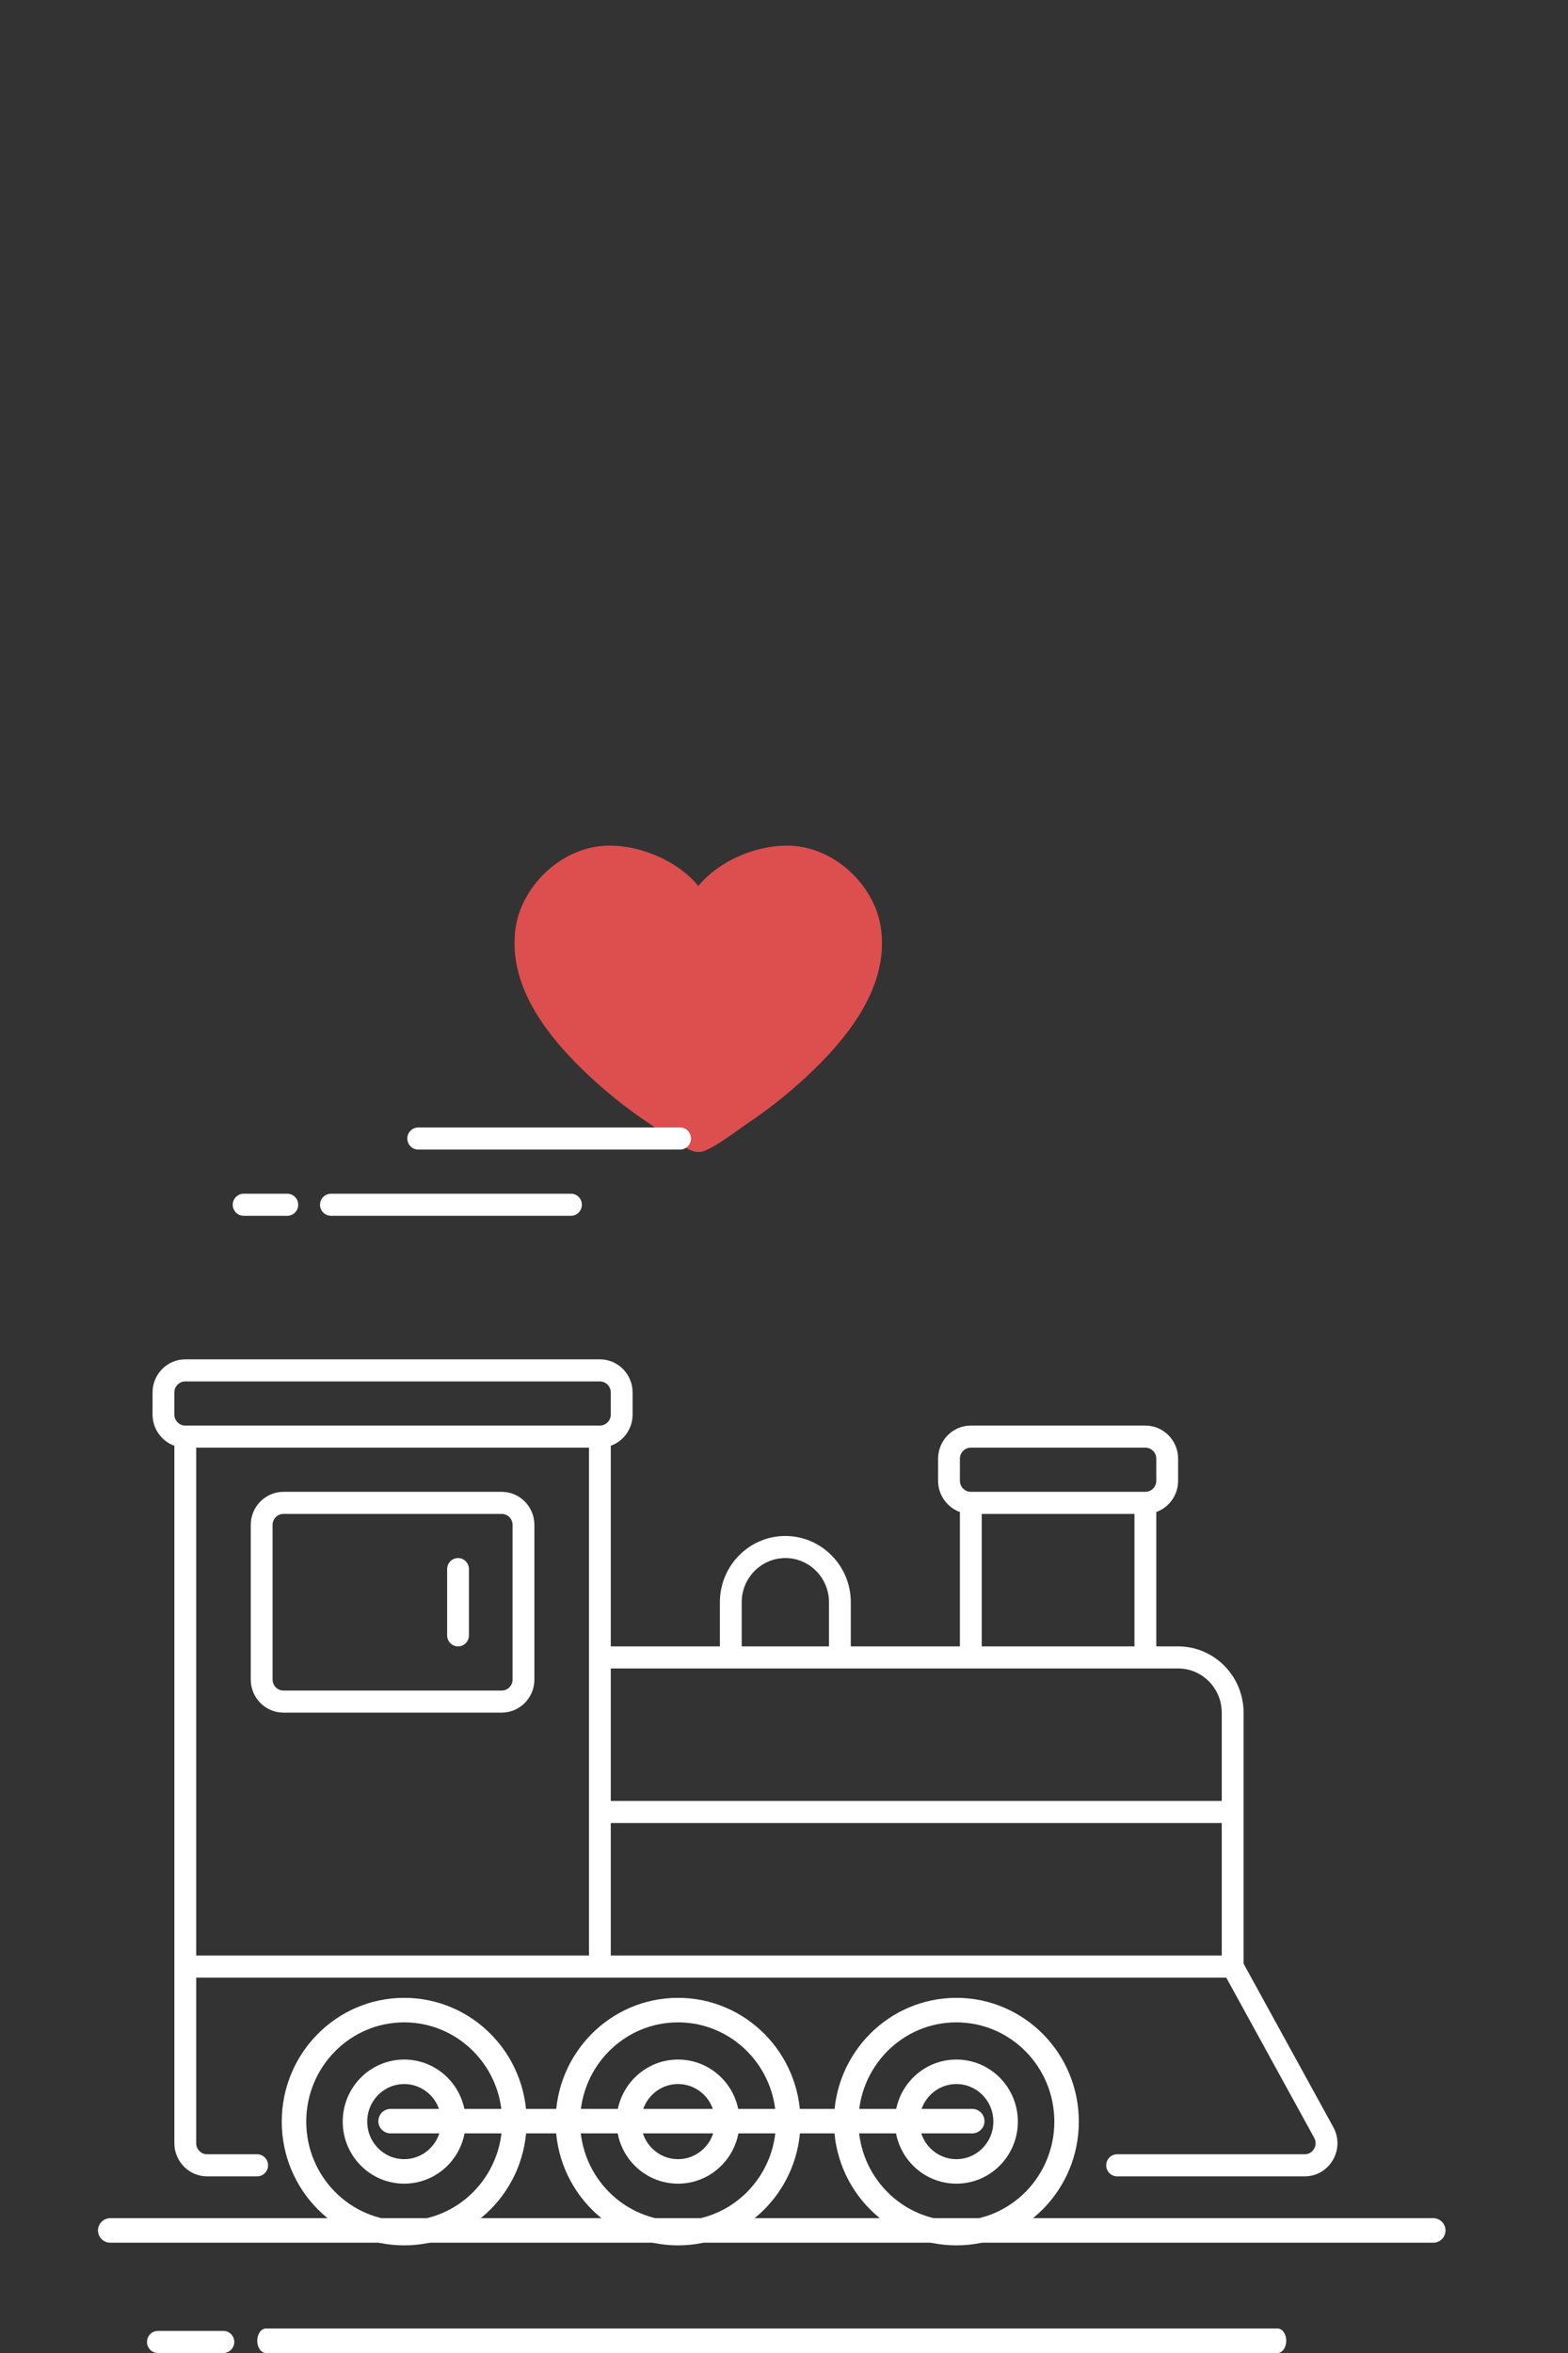
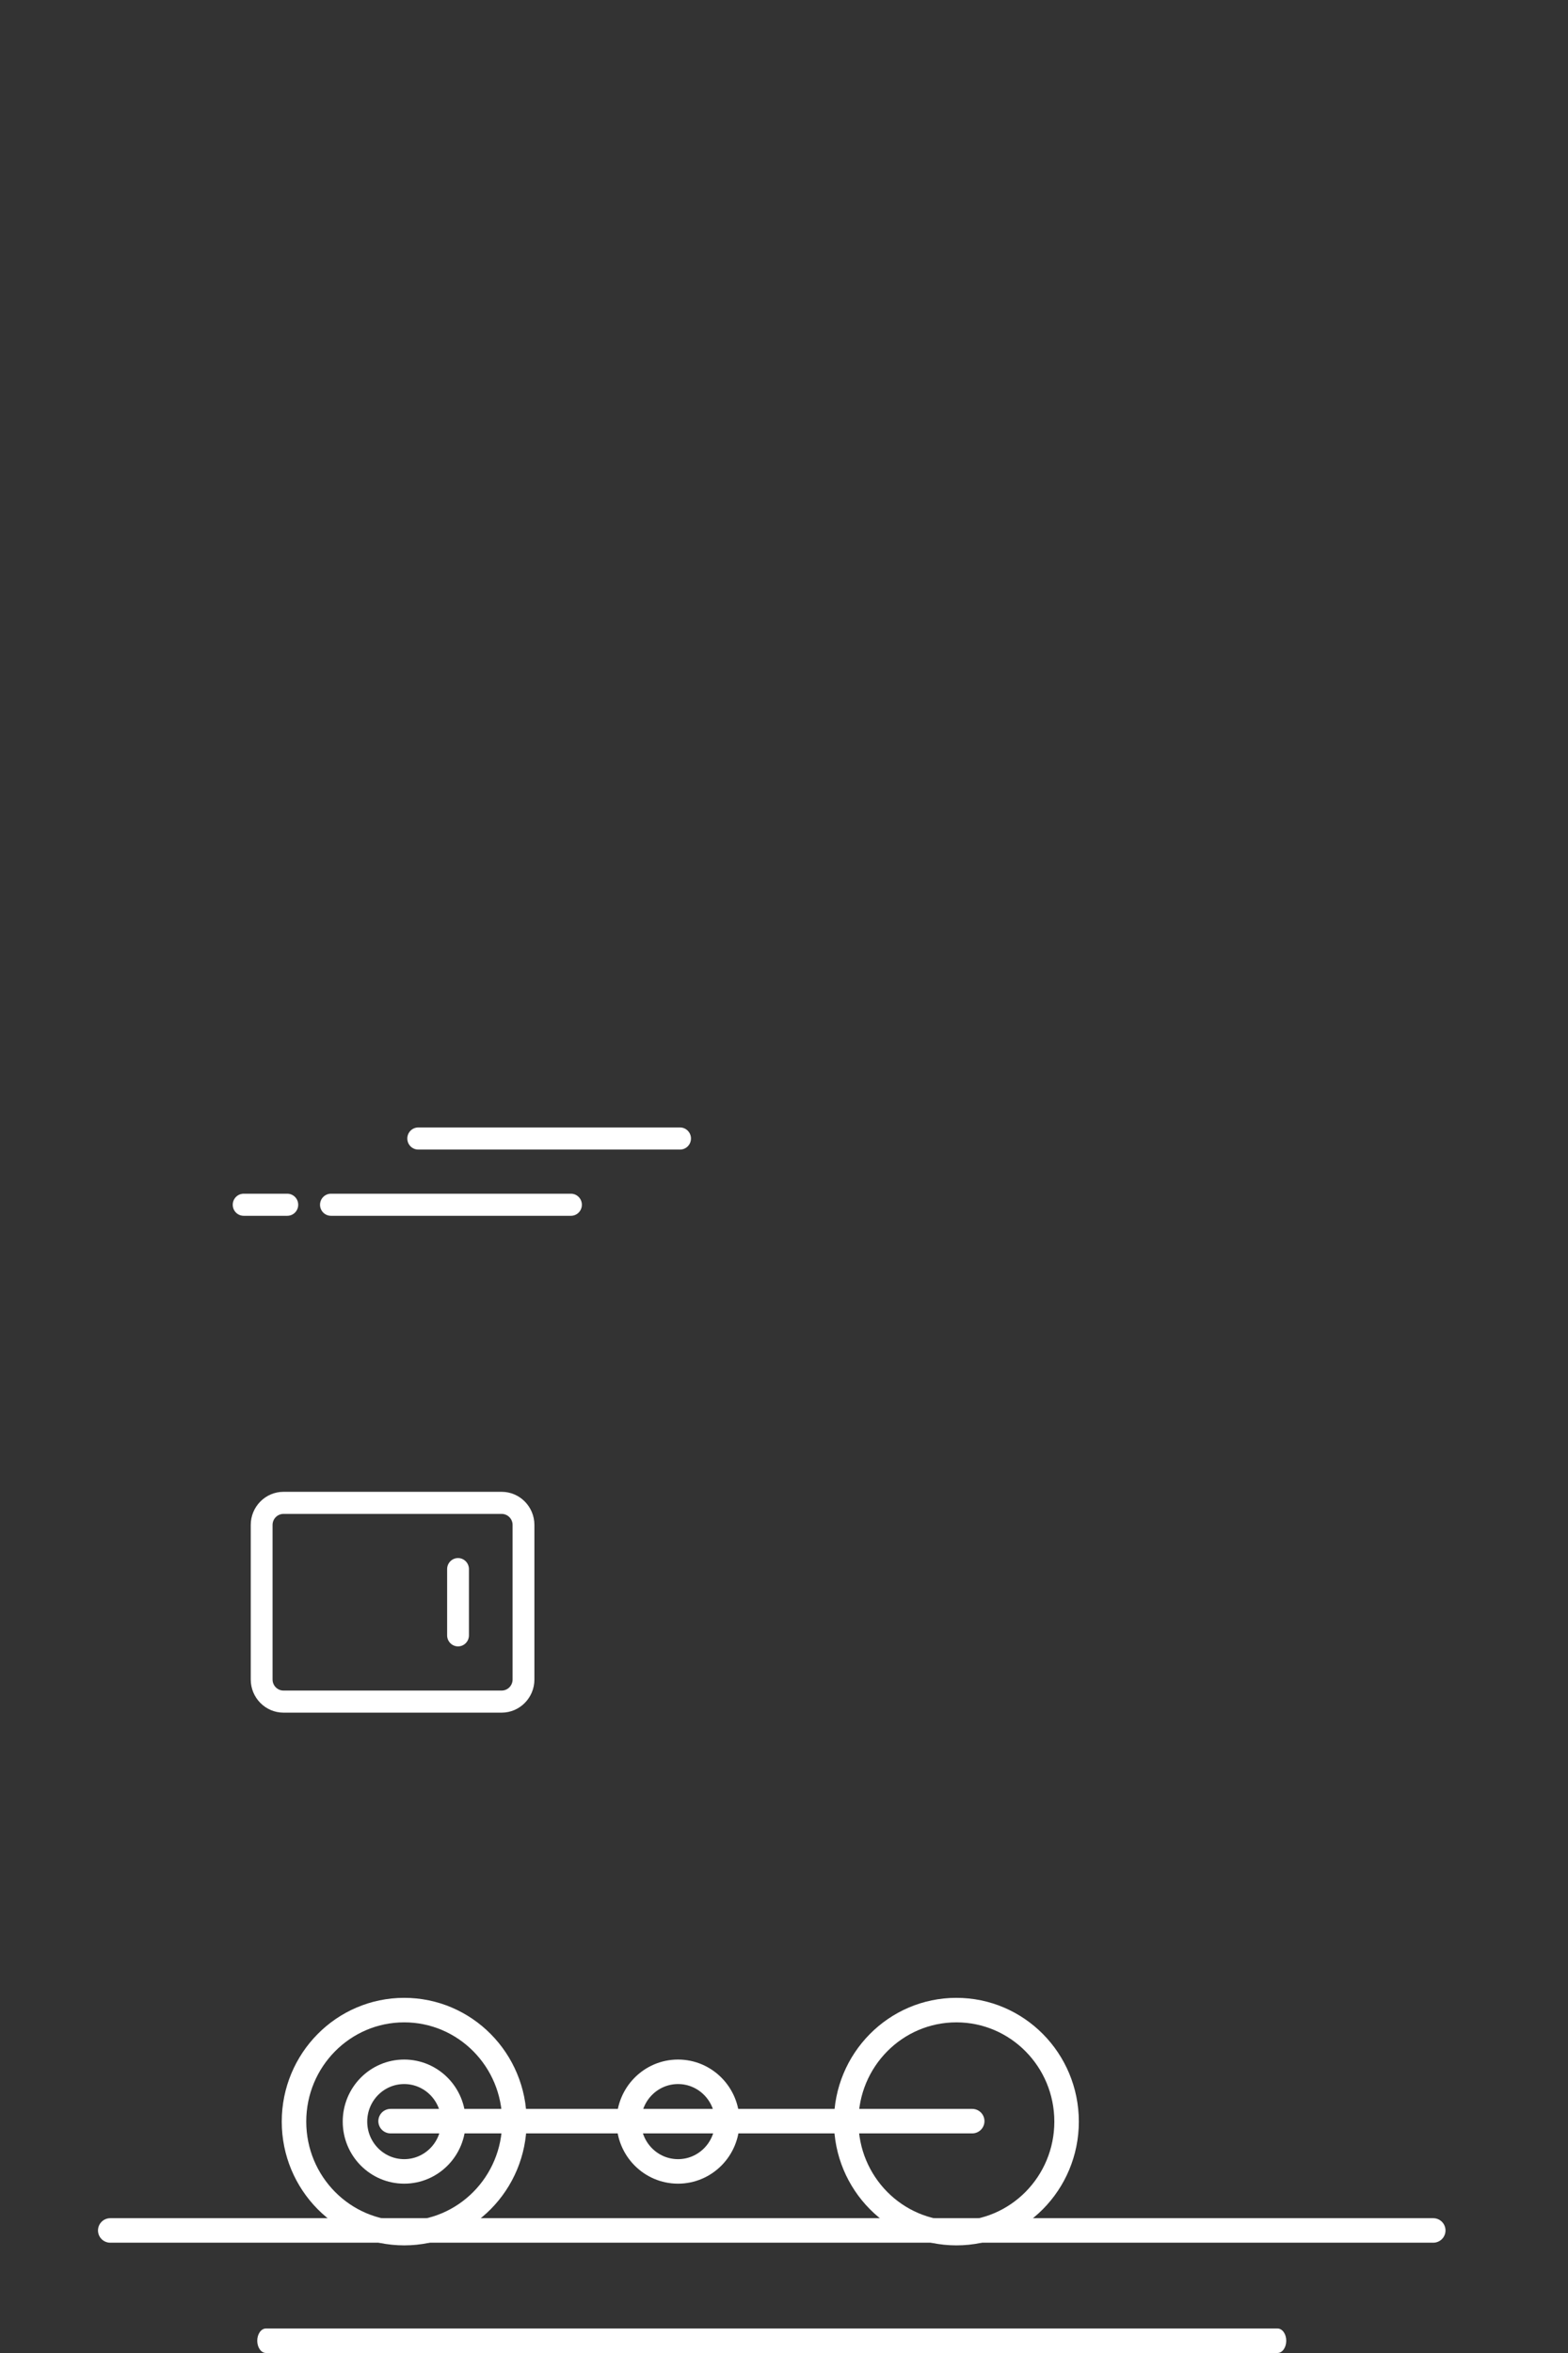
<svg xmlns="http://www.w3.org/2000/svg" width="128" height="192" viewBox="0 0 128 192" fill="none">
  <rect x="0" y="0" width="128" height="192" fill="#333333" stroke="none" />
  <g clip-path="url(#clip0_609_4029)">
-     <path d="M71.902 75.659C71.391 72.276 68.118 69 64.228 69C61.567 69 58.598 70.332 57.005 72.295C55.411 70.332 52.435 69 49.775 69C45.882 69 42.61 72.276 42.098 75.659C41.418 80.171 44.38 84.192 47.554 87.278C49.243 88.921 51.103 90.427 53.094 91.74C53.538 92.035 56.322 94.182 57.005 93.988C57.688 94.182 60.464 92.033 60.908 91.74C62.9 90.425 64.75 88.919 66.44 87.278C69.616 84.192 72.582 80.169 71.902 75.659Z" fill="#DD4E4E" />
-     <path d="M18.234 190.198H12.891C12.399 190.198 12 190.602 12 191.099C12 191.596 12.399 192 12.891 192H18.234C18.726 192 19.125 191.596 19.125 191.099C19.125 190.602 18.726 190.198 18.234 190.198Z" fill="white" />
    <path d="M104.288 190H21.712C21.319 190 21 190.448 21 191C21 191.552 21.319 192 21.712 192H104.288C104.681 192 105 191.552 105 191C105 190.448 104.681 190 104.288 190Z" fill="white" />
    <path d="M19.891 99.207H23.453C23.945 99.207 24.344 98.804 24.344 98.306C24.344 97.809 23.945 97.405 23.453 97.405H19.891C19.399 97.405 19 97.809 19 98.306C19 98.804 19.399 99.207 19.891 99.207Z" fill="white" />
    <path d="M27.016 99.207H46.609C47.101 99.207 47.5 98.804 47.5 98.306C47.5 97.809 47.101 97.405 46.609 97.405H27.016C26.524 97.405 26.125 97.809 26.125 98.306C26.125 98.804 26.524 99.207 27.016 99.207Z" fill="white" />
    <path d="M34.141 93.802H55.516C56.007 93.802 56.406 93.398 56.406 92.901C56.406 92.404 56.007 92 55.516 92H34.141C33.649 92 33.25 92.404 33.25 92.901C33.25 93.398 33.649 93.802 34.141 93.802Z" fill="white" />
-     <path d="M14.234 117.971V174.883C14.234 176.373 15.433 177.586 16.906 177.586H20.992C21.484 177.586 21.883 177.182 21.883 176.685C21.883 176.187 21.484 175.784 20.992 175.784H16.906C16.416 175.784 16.016 175.38 16.016 174.883V161.369H100.102L107.283 174.445C107.506 174.85 107.349 175.205 107.273 175.339C107.194 175.474 106.964 175.784 106.503 175.784H91.193C90.702 175.784 90.303 176.187 90.303 176.685C90.303 177.182 90.702 177.586 91.193 177.586H106.503C107.46 177.586 108.322 177.087 108.808 176.249C109.293 175.414 109.305 174.413 108.84 173.568L101.516 160.23V139.748C101.516 136.768 99.118 134.342 96.172 134.342H94.391V123.377C95.427 123.005 96.172 122.004 96.172 120.829V119.027C96.172 117.537 94.973 116.324 93.5 116.324H79.25C77.777 116.324 76.578 117.537 76.578 119.027V120.829C76.578 122.003 77.323 123.005 78.359 123.377V134.342H69.453V130.739C69.453 127.759 67.054 125.333 64.108 125.333C61.161 125.333 58.766 127.759 58.766 130.739V134.342H49.859V117.971C50.896 117.599 51.641 116.598 51.641 115.423V113.622C51.641 112.132 50.442 110.919 48.969 110.919H15.125C13.652 110.919 12.453 112.132 12.453 113.622V115.423C12.453 116.597 13.198 117.599 14.234 117.971ZM48.078 135.243V159.568H16.016V118.126H48.078V135.243ZM49.859 159.568V148.757H99.734V159.568H49.859ZM80.141 123.532H92.609V134.342H80.141V123.532ZM78.359 119.027C78.359 118.53 78.76 118.126 79.25 118.126H93.5C93.99 118.126 94.391 118.53 94.391 119.027V120.829C94.391 121.326 93.99 121.73 93.5 121.73H79.25C78.76 121.73 78.359 121.326 78.359 120.829V119.027ZM60.547 130.739C60.547 128.751 62.145 127.135 64.109 127.135C66.074 127.135 67.672 128.751 67.672 130.739V134.342H60.547V130.739ZM59.656 136.144H96.172C98.137 136.144 99.734 137.76 99.734 139.748V146.955H49.859V136.144H59.656ZM14.234 113.622C14.234 113.124 14.635 112.721 15.125 112.721H48.969C49.459 112.721 49.859 113.124 49.859 113.622V115.423C49.859 115.921 49.459 116.324 48.969 116.324H15.125C14.635 116.324 14.234 115.921 14.234 115.423V113.622Z" fill="white" />
    <path d="M23.141 139.748H40.953C42.426 139.748 43.625 138.535 43.625 137.045V124.432C43.625 122.942 42.426 121.73 40.953 121.73H23.141C21.668 121.73 20.469 122.942 20.469 124.432V137.045C20.469 138.535 21.668 139.748 23.141 139.748ZM22.25 124.432C22.25 123.935 22.651 123.532 23.141 123.532H40.953C41.443 123.532 41.844 123.935 41.844 124.432V137.045C41.844 137.542 41.443 137.946 40.953 137.946H23.141C22.651 137.946 22.25 137.542 22.25 137.045V124.432Z" fill="white" />
    <path d="M37.391 134.342C37.882 134.342 38.281 133.939 38.281 133.441V128.036C38.281 127.539 37.882 127.135 37.391 127.135C36.899 127.135 36.5 127.539 36.5 128.036V133.441C36.5 133.939 36.899 134.342 37.391 134.342Z" fill="white" />
    <path d="M32.995 182.218C37.963 182.218 41.991 178.144 41.991 173.119C41.991 168.094 37.963 164.02 32.995 164.02C28.027 164.02 24 168.094 24 173.119C24 178.144 28.027 182.218 32.995 182.218Z" stroke="white" stroke-width="2" stroke-miterlimit="10" />
    <path d="M32.995 177.183C35.214 177.183 37.013 175.363 37.013 173.119C37.013 170.874 35.214 169.055 32.995 169.055C30.776 169.055 28.978 170.874 28.978 173.119C28.978 175.363 30.776 177.183 32.995 177.183Z" stroke="white" stroke-width="2" stroke-miterlimit="10" />
-     <path d="M55.35 182.218C60.318 182.218 64.345 178.144 64.345 173.119C64.345 168.094 60.318 164.02 55.35 164.02C50.382 164.02 46.355 168.094 46.355 173.119C46.355 178.144 50.382 182.218 55.35 182.218Z" stroke="white" stroke-width="2" stroke-miterlimit="10" />
    <path d="M55.35 177.183C57.569 177.183 59.368 175.363 59.368 173.119C59.368 170.874 57.569 169.055 55.35 169.055C53.131 169.055 51.333 170.874 51.333 173.119C51.333 175.363 53.131 177.183 55.35 177.183Z" stroke="white" stroke-width="2" stroke-miterlimit="10" />
    <path d="M78.073 182.218C83.04 182.218 87.068 178.144 87.068 173.119C87.068 168.094 83.04 164.02 78.073 164.02C73.105 164.02 69.077 168.094 69.077 173.119C69.077 178.144 73.105 182.218 78.073 182.218Z" stroke="white" stroke-width="2" stroke-miterlimit="10" />
-     <path d="M78.073 177.183C80.291 177.183 82.09 175.363 82.09 173.119C82.09 170.874 80.291 169.055 78.073 169.055C75.854 169.055 74.055 170.874 74.055 173.119C74.055 175.363 75.854 177.183 78.073 177.183Z" stroke="white" stroke-width="2" stroke-miterlimit="10" />
    <path d="M31.885 173.081H79.364" stroke="white" stroke-width="2" stroke-miterlimit="10" stroke-linecap="round" />
    <path d="M9 182H117" stroke="white" stroke-width="2" stroke-miterlimit="10" stroke-linecap="round" />
  </g>
  <defs>
    <clipPath id="clip0_609_4029">
      <rect width="128" height="192" fill="white" />
    </clipPath>
  </defs>
</svg>